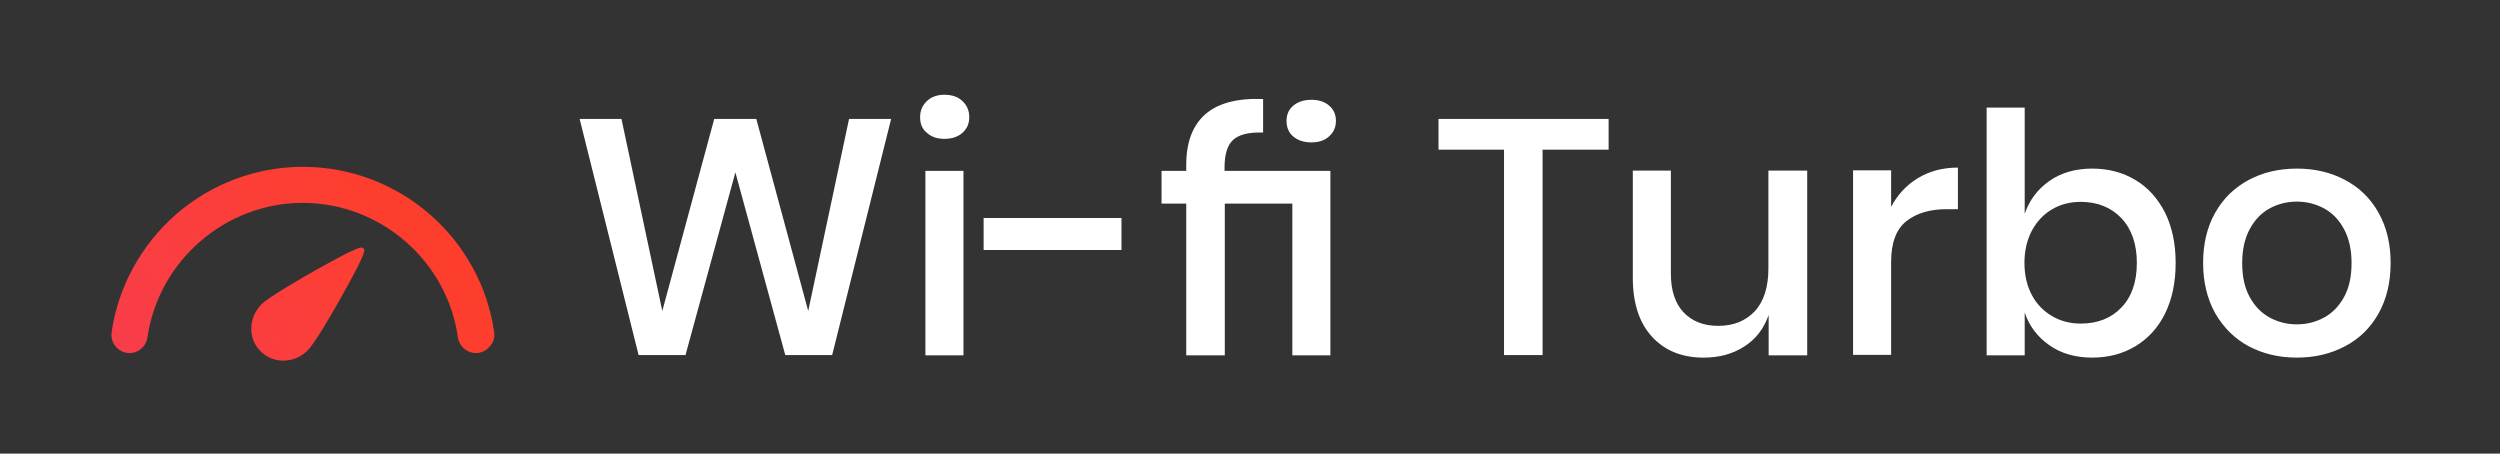
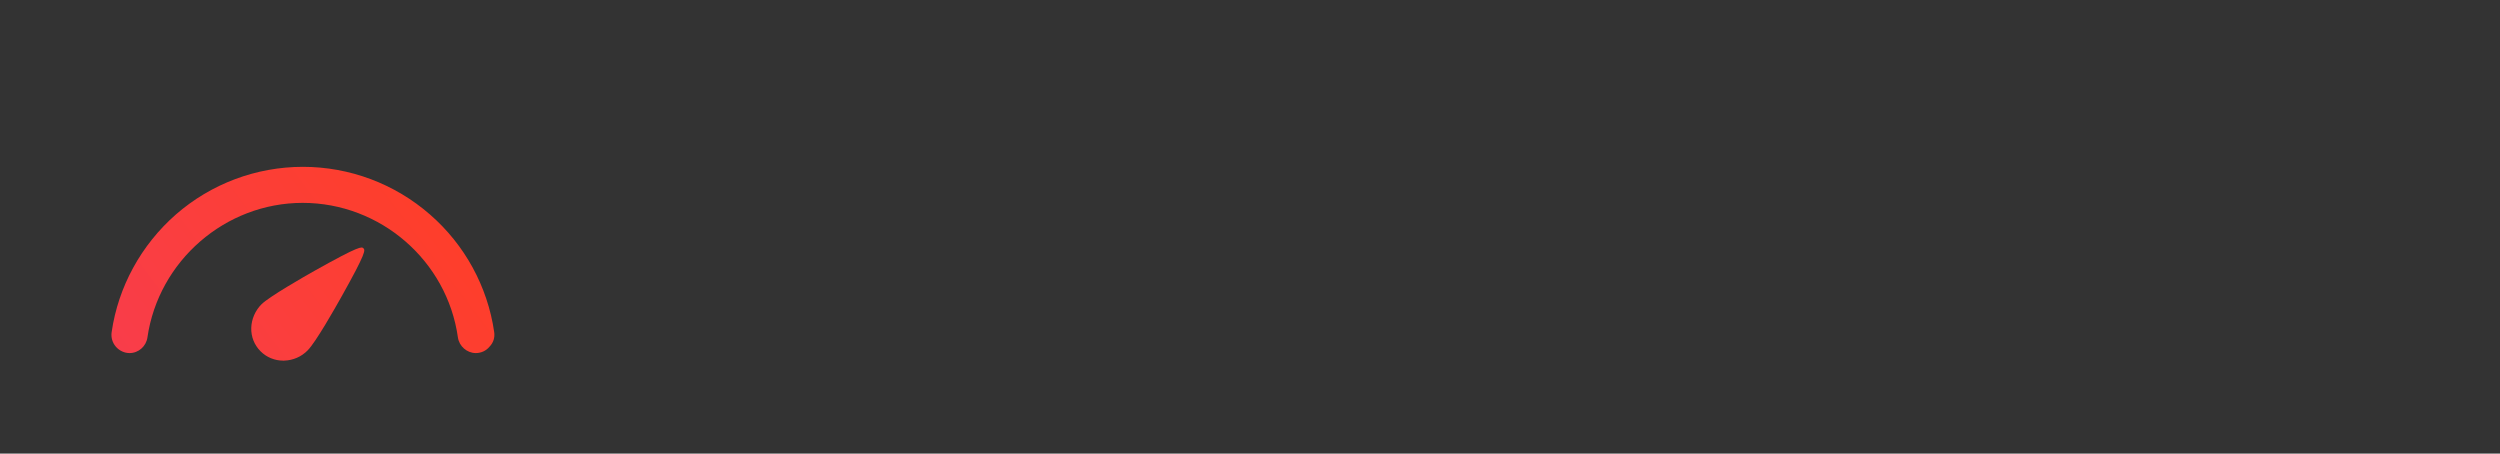
<svg xmlns="http://www.w3.org/2000/svg" id="Layer_1" x="0px" y="0px" width="992px" height="180px" viewBox="16 191 992 180" style="enable-background:new 16 191 992 180;" xml:space="preserve">
  <rect x="16" y="191" width="992" height="180" fill="#333333" stroke="none" />
  <style type="text/css">
	.st0{fill:#FFFFFF;}
	.st1{fill:url(#SVGID_1_);}
	.st2{fill:url(#SVGID_2_);}
</style>
-   <path class="st0" d="M369.6,238.2l-23.4,93.7h-18.6l-19.8-72.5l-19.8,72.5h-18.6l-23.4-93.7h16.6l16.2,76.2l20.6-76.2h16.7  l20.6,76.2l16.2-76.2H369.6z M381.1,237.5c0-2.6,0.9-4.7,2.7-6.4c1.8-1.7,4.1-2.5,7-2.5c2.9,0,5.3,0.8,7.1,2.5  c1.8,1.7,2.7,3.8,2.7,6.4c0,2.6-0.9,4.6-2.7,6.2c-1.8,1.6-4.2,2.4-7.1,2.4c-2.9,0-5.3-0.8-7-2.4  C381.9,242.2,381.1,240.1,381.1,237.5L381.1,237.5z M398.3,258.8v73.2h-15.1v-73.2H398.3z M461,277.5v12.7h-54.7v-12.7H461z   M501.9,258.8h42v73.2h-15.1v-60.2h-26.8v60.2h-15.3v-60.2h-9.8v-13h9.8v-2.4c0-8.9,2.5-15.6,7.6-20.1c5.1-4.4,12.7-6.4,22.9-6v13.3  c-5.7-0.2-9.6,0.8-11.9,2.9c-2.3,2.1-3.4,5.8-3.4,11V258.8z M536.4,247.5c-3,0-5.4-0.8-7.2-2.3c-1.8-1.5-2.7-3.6-2.7-6.2  c0-2.6,0.9-4.6,2.7-6.1c1.8-1.5,4.2-2.3,7.2-2.3c2.9,0,5.3,0.8,7,2.3c1.8,1.5,2.7,3.6,2.7,6c0,2.6-0.9,4.6-2.7,6.2  C541.7,246.7,539.3,247.5,536.4,247.5L536.4,247.5z M654.3,238.2v12.2h-26.2v81.5h-15.3v-81.5h-26v-12.2H654.3z M733.1,258.8v73.2  h-15.3V316c-1.9,5.4-5.1,9.6-9.7,12.5c-4.6,3-10,4.4-16.1,4.4c-8.5,0-15.3-2.7-20.4-8.2c-5.1-5.5-7.7-13.3-7.7-23.5v-42.5H679v40.9  c0,6.6,1.7,11.8,5,15.3c3.4,3.6,8,5.4,13.8,5.4c6,0,10.8-1.9,14.5-5.8c3.6-3.9,5.4-9.6,5.4-17v-38.8H733.1z M766.4,273.1  c2.5-4.8,6-8.6,10.6-11.4c4.6-2.8,9.9-4.2,15.9-4.2v16.5h-4.5c-6.6,0-12,1.6-16,4.8c-4,3.2-6,8.6-6,16v37h-15.1v-73.2h15.1V273.1  L766.4,273.1z M846.2,257.9c6.4,0,12.1,1.5,17.1,4.5c5,3,8.9,7.3,11.8,13c2.8,5.7,4.2,12.3,4.2,19.9c0,7.7-1.4,14.4-4.2,20.1  c-2.8,5.7-6.8,10-11.8,13c-5,3-10.7,4.5-17.1,4.5c-6.6,0-12.3-1.6-17-4.9c-4.7-3.3-8-7.6-9.8-13v17h-15.1v-98.3h15.1v42.1  c1.9-5.4,5.1-9.7,9.8-13C833.9,259.5,839.6,257.9,846.2,257.9L846.2,257.9z M841.6,271.1c-4.2,0-8.1,1-11.4,3c-3.4,2-6,4.8-8,8.5  c-1.9,3.7-2.9,7.9-2.9,12.7c0,4.9,1,9.1,2.9,12.7c1.9,3.6,4.6,6.4,8,8.4c3.4,2,7.2,3,11.4,3c6.7,0,12.1-2.1,16.2-6.4  c4.1-4.3,6.1-10.2,6.1-17.7c0-7.4-2-13.3-6.1-17.7C853.7,273.3,848.3,271.1,841.6,271.1L841.6,271.1z M927.4,257.9  c7.1,0,13.5,1.5,19.1,4.5c5.7,3,10.1,7.3,13.3,13c3.2,5.7,4.8,12.3,4.8,19.9c0,7.7-1.6,14.4-4.8,20.1c-3.2,5.7-7.6,10-13.3,13  c-5.7,3-12,4.5-19.1,4.5c-7.1,0-13.4-1.5-19.1-4.5c-5.6-3-10-7.4-13.3-13.1c-3.2-5.7-4.8-12.4-4.8-20c0-7.6,1.6-14.3,4.8-19.9  c3.2-5.7,7.7-10,13.3-13C913.9,259.4,920.3,257.9,927.4,257.9L927.4,257.9z M927.4,271c-3.9,0-7.5,0.9-10.8,2.7  c-3.3,1.8-5.9,4.5-7.9,8.2c-2,3.7-3,8.2-3,13.5c0,5.4,1,9.9,3,13.5c2,3.6,4.6,6.3,7.9,8.1c3.3,1.8,6.9,2.7,10.8,2.7  c3.9,0,7.5-0.9,10.8-2.7c3.3-1.8,5.9-4.5,7.9-8.1c2-3.6,3-8.1,3-13.5c0-5.3-1-9.8-3-13.5c-2-3.7-4.6-6.4-7.9-8.2  C934.8,271.9,931.3,271,927.4,271L927.4,271z" />
  <g>
    <linearGradient id="SVGID_1_" gradientUnits="userSpaceOnUse" x1="-0.414" y1="415.132" x2="206.046" y2="258.222">
      <stop offset="0" style="stop-color:#F43D62" />
      <stop offset="1" style="stop-color:#FF3E25" />
    </linearGradient>
    <path class="st1" d="M212.1,322.8c-2.6-18.1-11.7-34.7-25.5-46.7c-14-12.2-31.9-18.9-50.4-18.9c-18.5,0-36.4,6.7-50.4,18.9   c-13.8,12.1-22.9,28.7-25.5,46.7c-0.3,2.1,0.3,4.2,1.7,5.8c1.4,1.6,3.4,2.5,5.4,2.5c3.6,0,6.6-2.7,7.1-6.2   c4.4-30.4,30.9-53.4,61.6-53.4c30.8,0,57.3,22.9,61.6,53.4c0.5,3.5,3.6,6.2,7.1,6.2c2.1,0,4.1-0.9,5.4-2.5   C211.8,327,212.4,324.9,212.1,322.8" />
    <linearGradient id="SVGID_2_" gradientUnits="userSpaceOnUse" x1="1.601" y1="417.783" x2="208.061" y2="260.873">
      <stop offset="0" style="stop-color:#F43D62" />
      <stop offset="1" style="stop-color:#FF3E25" />
    </linearGradient>
    <path class="st2" d="M140.9,298.4c-4.1,2.3-17.9,10.2-21.1,13.3c-2.5,2.5-4,5.9-4.1,9.4c-0.1,3.5,1.2,6.8,3.7,9.3   c2.4,2.4,5.6,3.7,9,3.7c0.1,0,0.2,0,0.3,0c3.5-0.1,6.9-1.5,9.4-4.1c3.2-3.2,11-17,13.3-21.1c10.1-18,9.5-18.6,8.8-19.4   C159.5,288.9,158.9,288.3,140.9,298.4" />
  </g>
</svg>